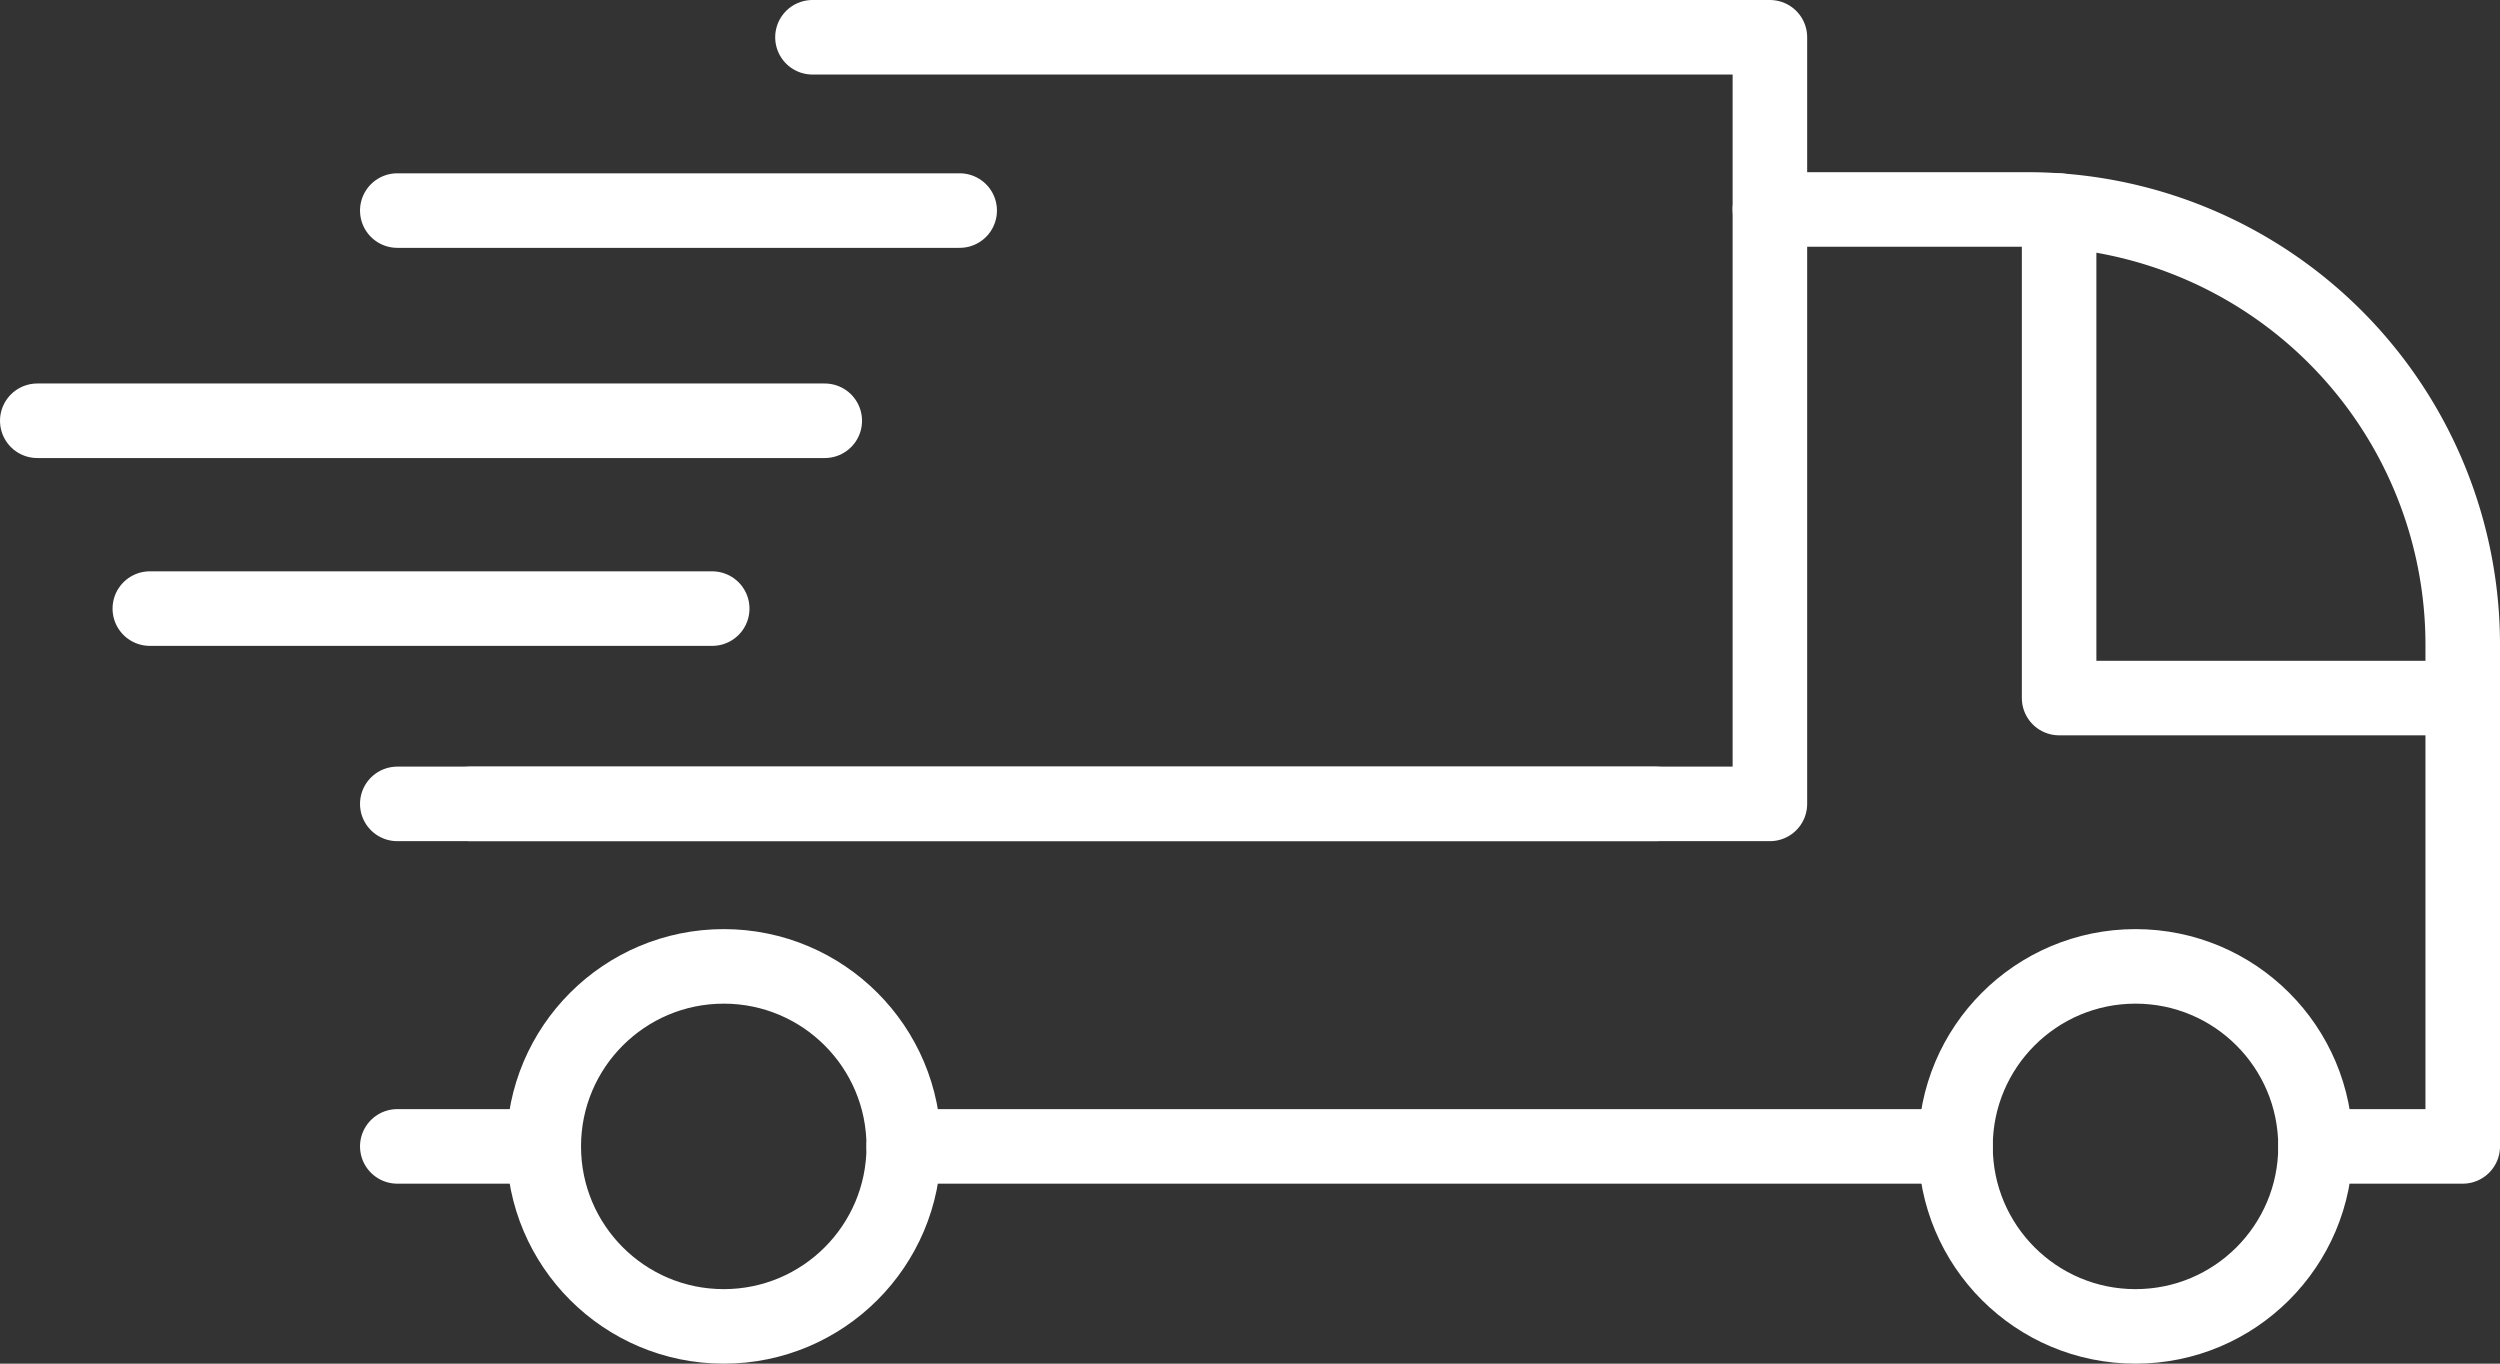
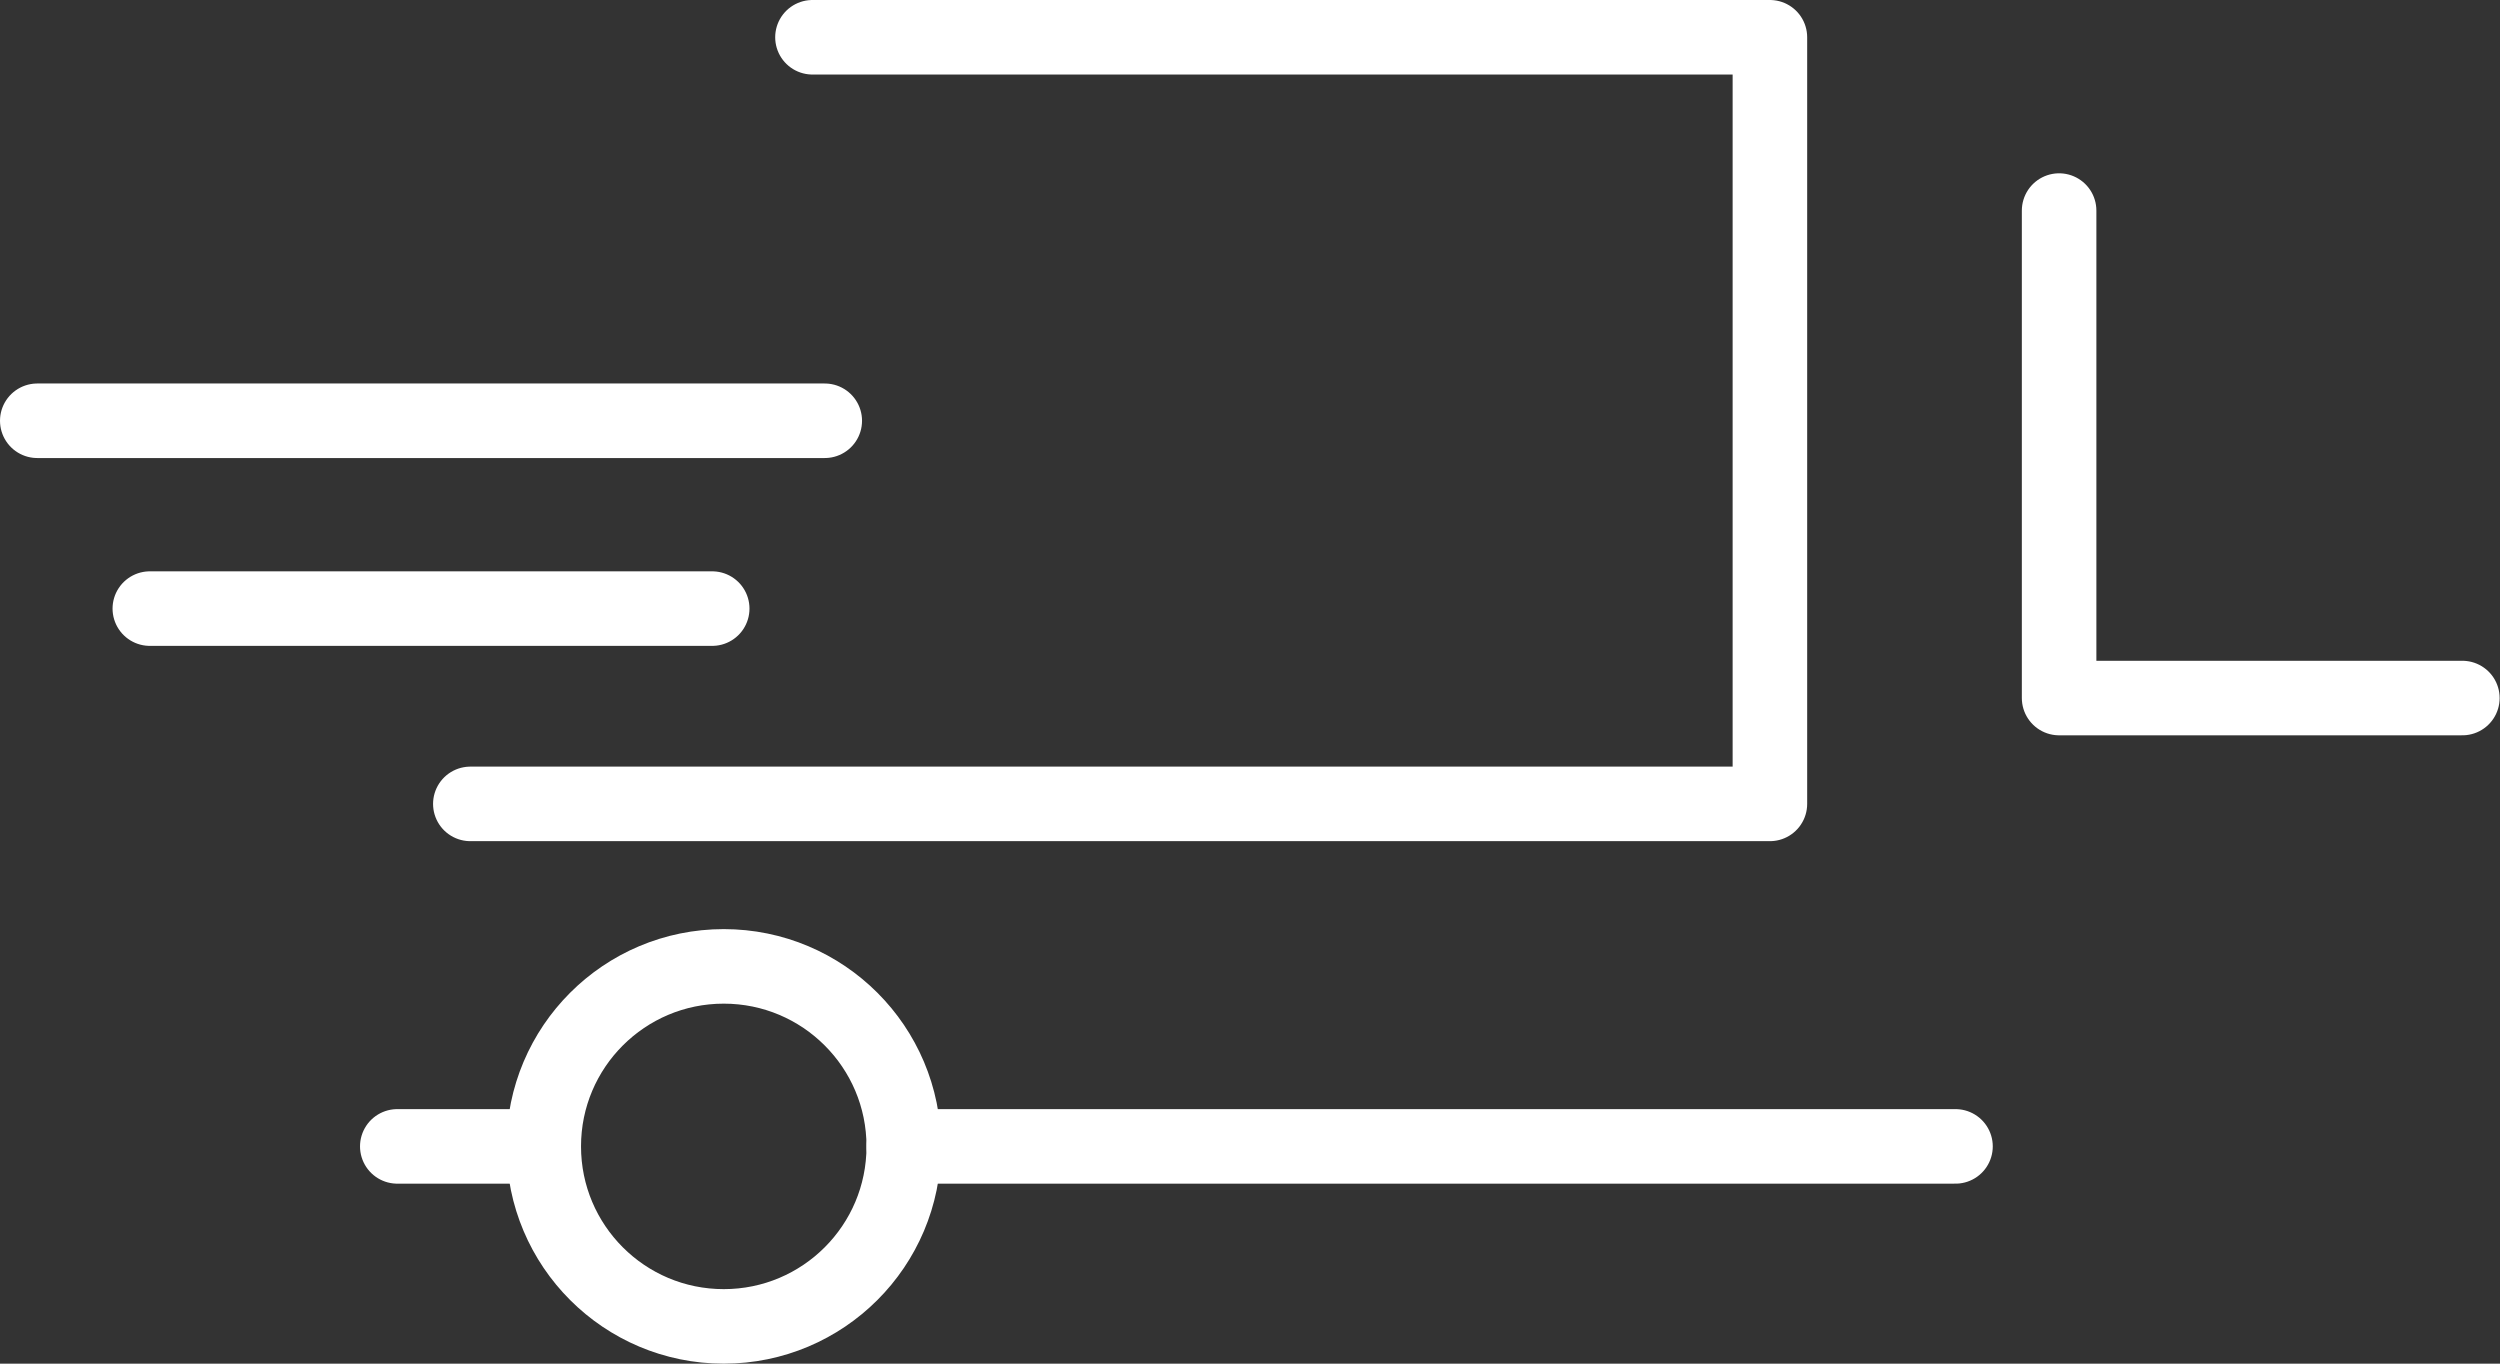
<svg xmlns="http://www.w3.org/2000/svg" viewBox="0 0 67.08 36.59">
  <rect x="0" y="0" width="67.08" height="36.59" fill="#333333" stroke="none" />
  <defs>
    <style>.cls-1{fill:none;stroke:#fff;stroke-linecap:round;stroke-linejoin:round;stroke-width:2px;}</style>
  </defs>
  <title>Ресурс 2</title>
  <g id="Слой_2" data-name="Слой 2">
    <g id="Слой_3" data-name="Слой 3">
      <circle class="cls-1" cx="19.42" cy="30.76" r="4.83" />
-       <circle class="cls-1" cx="57.3" cy="30.76" r="4.83" />
-       <path class="cls-1" d="M47.49,5.62H54.4A11.68,11.68,0,0,1,66.08,17.3V30.76H62.13" />
-       <line class="cls-1" x1="10.66" y1="21.57" x2="44.43" y2="21.57" />
      <line class="cls-1" x1="14.59" y1="30.76" x2="10.66" y2="30.76" />
      <polyline class="cls-1" points="24.25 30.76 44.43 30.76 52.47 30.76" />
      <polyline class="cls-1" points="12.62 21.57 47.49 21.57 47.49 1 21.8 1" />
      <polyline class="cls-1" points="55.25 5.65 55.25 18.73 66.07 18.73" />
-       <line class="cls-1" x1="25.75" y1="5.65" x2="10.66" y2="5.65" />
      <line class="cls-1" x1="19.11" y1="16.33" x2="4.02" y2="16.33" />
      <line class="cls-1" x1="22.13" y1="11.29" x2="1" y2="11.29" />
    </g>
  </g>
</svg>